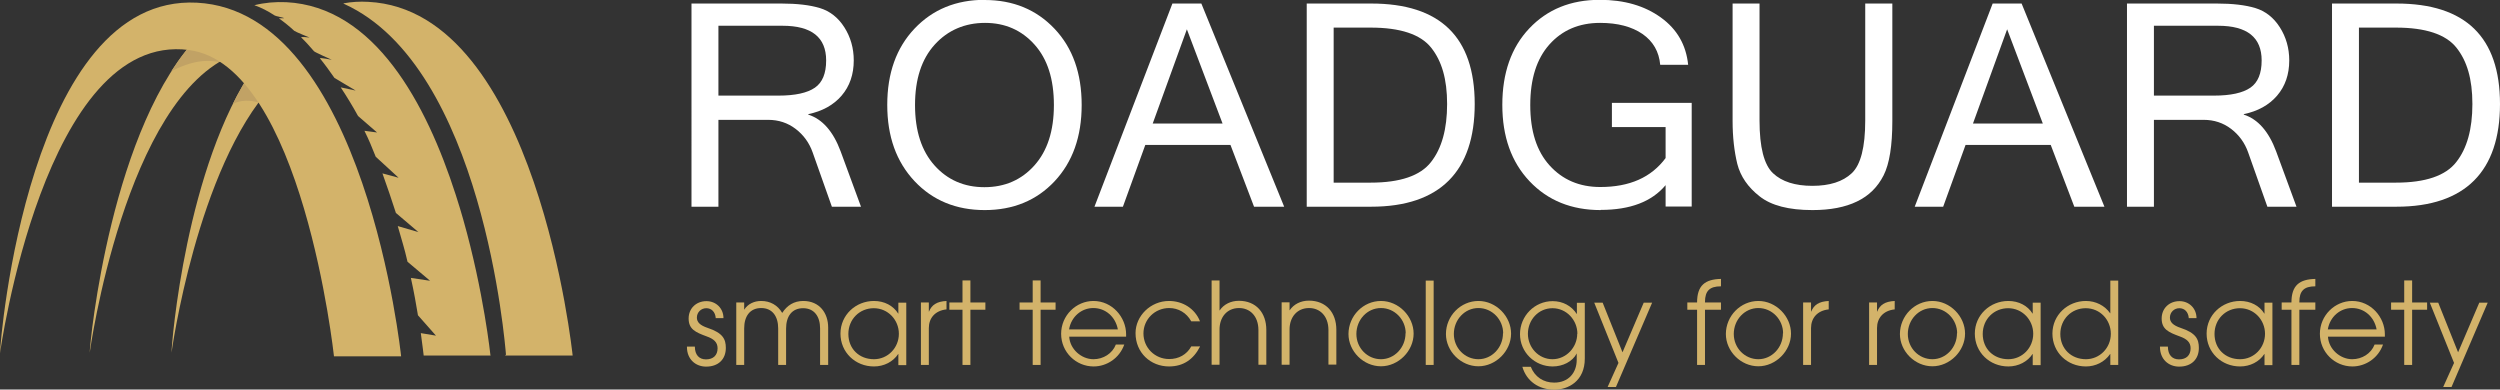
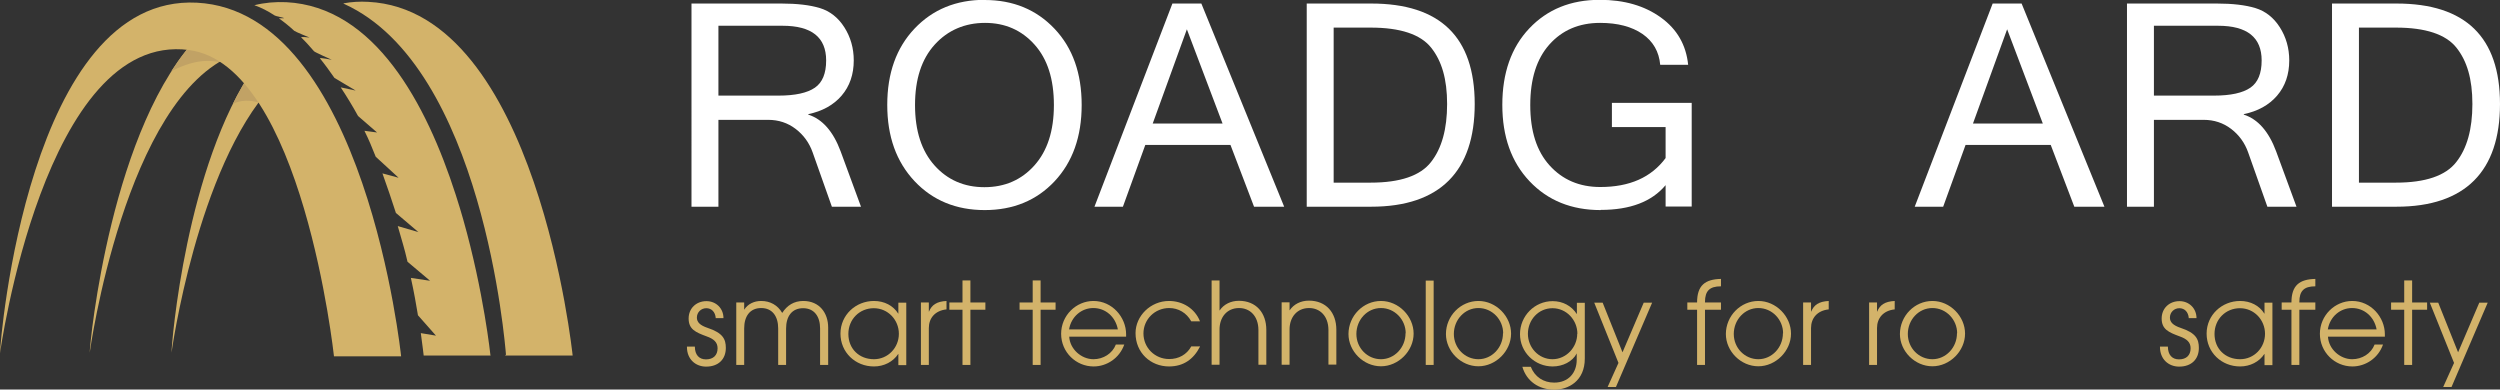
<svg xmlns="http://www.w3.org/2000/svg" id="Layer_2" viewBox="0 0 148.52 23.14">
  <rect x="0" y="0" width="148.52" height="23.14" fill="#333333" stroke="none" />
  <defs>
    <style>.cls-1{fill:#d3b36a;}.cls-2{fill:#fff;}.cls-3{fill:#c1a265;}</style>
  </defs>
  <g id="Layer_4">
    <g>
      <g>
        <path class="cls-1" d="M42.52,18.89c-.03-.36-.25-.58-.56-.58s-.56,.24-.56,.56c0,.27,.19,.46,.64,.61,.9,.3,1.08,.66,1.08,1.19,0,.68-.45,1.11-1.17,1.11-.64,0-1.14-.45-1.14-1.16v-.03h.47c0,.5,.26,.76,.66,.76,.43,0,.69-.24,.69-.66,0-.36-.23-.56-.66-.71-.65-.24-1.06-.42-1.06-1.06,0-.6,.45-1.03,1.06-1.03,.56,0,1.01,.42,1.01,1.01h-.47Z" />
        <path class="cls-1" d="M48.72,21.68v-2.17c0-.7-.34-1.2-1.01-1.2s-1.01,.49-1.01,1.21v2.16h-.47v-2.17c0-.72-.35-1.21-1.01-1.21s-1.01,.48-1.01,1.21v2.17h-.47v-3.71h.47v.43c.22-.35,.6-.52,1.01-.52,.54,0,.98,.25,1.25,.71,.29-.45,.7-.71,1.25-.71,.96,0,1.48,.71,1.48,1.58v2.22h-.47Z" />
        <path class="cls-1" d="M53.37,21.68v-.65h-.01c-.3,.46-.84,.74-1.44,.74-1.11,0-1.99-.84-1.99-1.95s.91-1.94,1.99-1.94c.62,0,1.15,.28,1.44,.75h.01v-.65h.47v3.71h-.47Zm.03-1.85c0-.83-.65-1.52-1.49-1.52s-1.51,.65-1.51,1.53,.64,1.5,1.52,1.5c.83,0,1.48-.68,1.48-1.51Z" />
        <path class="cls-1" d="M54.71,21.68v-3.71h.47v.54h.01c.16-.39,.45-.6,1.04-.63v.5h0c-.68,.07-1.05,.52-1.05,1.11v2.19h-.47Z" />
        <path class="cls-1" d="M57.18,21.68v-3.28h-.78v-.43h.78v-1.31h.47v1.31h.89v.43h-.89v3.28h-.47Z" />
        <path class="cls-1" d="M61.35,21.68v-3.28h-.78v-.43h.78v-1.31h.47v1.31h.89v.43h-.89v3.28h-.47Z" />
        <path class="cls-1" d="M63.52,20c.04,.74,.72,1.34,1.44,1.34,.58,0,1.12-.33,1.33-.87h.5c-.28,.8-1.03,1.3-1.82,1.3-1.05,0-1.93-.85-1.93-1.94s.89-1.95,1.92-1.95c1.11,0,1.94,.96,1.94,1.98,0,.05,0,.09,0,.14h-3.37Zm2.89-.43c-.14-.75-.73-1.27-1.46-1.27-.69,0-1.31,.5-1.44,1.27h2.89Z" />
        <path class="cls-1" d="M71.29,20.59c-.38,.75-.98,1.18-1.84,1.18-1.1,0-1.99-.82-1.99-1.98,0-1.02,.89-1.91,1.99-1.91,.81,0,1.54,.45,1.84,1.21h-.52c-.28-.51-.77-.79-1.31-.79-.85,0-1.53,.67-1.53,1.51s.67,1.52,1.53,1.52c.56,0,1.04-.26,1.31-.75h.52Z" />
        <path class="cls-1" d="M74.76,21.68v-2.07c0-.83-.5-1.31-1.15-1.31-.72,0-1.16,.55-1.16,1.27v2.1h-.47v-5.01h.47v1.78h.01c.24-.36,.66-.57,1.14-.57,1.02,0,1.63,.71,1.63,1.73v2.07h-.47Z" />
        <path class="cls-1" d="M78.92,21.68v-2.07c0-.83-.5-1.31-1.15-1.31-.72,0-1.16,.55-1.16,1.27v2.1h-.47v-3.71h.47v.47h.01c.24-.36,.66-.57,1.14-.57,1.02,0,1.63,.71,1.63,1.73v2.07h-.47Z" />
        <path class="cls-1" d="M80.11,19.85c0-1.09,.88-1.97,1.93-1.97s1.94,.91,1.94,1.94-.9,1.94-1.94,1.94-1.93-.89-1.93-1.92Zm3.4-.05c0-.81-.65-1.5-1.47-1.5s-1.46,.7-1.46,1.54,.66,1.5,1.46,1.5,1.46-.69,1.46-1.54Z" />
        <path class="cls-1" d="M84.7,21.68v-5.01h.47v5.01h-.47Z" />
        <path class="cls-1" d="M85.9,19.85c0-1.09,.88-1.97,1.93-1.97s1.94,.91,1.94,1.94-.9,1.94-1.94,1.94-1.93-.89-1.93-1.92Zm3.4-.05c0-.81-.65-1.5-1.47-1.5s-1.46,.7-1.46,1.54,.66,1.5,1.46,1.5,1.46-.69,1.46-1.54Z" />
        <path class="cls-1" d="M93.68,21h-.01c-.26,.49-.83,.77-1.43,.77-1.06,0-1.94-.84-1.94-1.92s.87-1.96,1.94-1.96c.6,0,1.12,.28,1.43,.76h.01v-.66h.47v3.31c0,1.34-.98,1.85-1.81,1.85-.92,0-1.65-.5-1.9-1.36h.5c.24,.6,.75,.94,1.39,.94,.84,0,1.34-.57,1.34-1.36v-.35Zm.03-1.17c0-.81-.64-1.52-1.48-1.52s-1.46,.7-1.46,1.52,.64,1.51,1.46,1.51,1.47-.71,1.47-1.51Z" />
        <path class="cls-1" d="M95.51,22.98l.64-1.42-1.44-3.58h.5l1.18,2.95,1.26-2.95h.5l-2.15,5.01h-.49Z" />
        <path class="cls-1" d="M100.82,21.68v-3.28h-.58v-.43h.58c0-1.02,.48-1.38,1.42-1.4v.44h-.01c-.66,0-.94,.27-.94,.93v.03h.95v.43h-.95v3.28h-.47Z" />
        <path class="cls-1" d="M102.53,19.85c0-1.09,.88-1.97,1.93-1.97s1.94,.91,1.94,1.94-.9,1.94-1.94,1.94-1.93-.89-1.93-1.92Zm3.4-.05c0-.81-.65-1.5-1.47-1.5s-1.46,.7-1.46,1.54,.66,1.5,1.46,1.5,1.46-.69,1.46-1.54Z" />
        <path class="cls-1" d="M107.12,21.68v-3.71h.47v.54h.01c.16-.39,.45-.6,1.04-.63v.5h0c-.68,.07-1.05,.52-1.05,1.11v2.19h-.47Z" />
        <path class="cls-1" d="M111.04,21.68v-3.71h.47v.54h.01c.16-.39,.45-.6,1.04-.63v.5h0c-.68,.07-1.05,.52-1.05,1.11v2.19h-.47Z" />
        <path class="cls-1" d="M112.87,19.85c0-1.09,.88-1.97,1.93-1.97s1.94,.91,1.94,1.94-.9,1.94-1.94,1.94-1.93-.89-1.93-1.92Zm3.4-.05c0-.81-.65-1.5-1.47-1.5s-1.46,.7-1.46,1.54,.66,1.5,1.46,1.5,1.46-.69,1.46-1.54Z" />
-         <path class="cls-1" d="M120.76,21.68v-.65h-.01c-.3,.46-.84,.74-1.44,.74-1.11,0-1.99-.84-1.99-1.95s.91-1.94,1.99-1.94c.62,0,1.15,.28,1.44,.75h.01v-.65h.47v3.71h-.47Zm.03-1.85c0-.83-.65-1.52-1.49-1.52s-1.51,.65-1.51,1.53,.64,1.5,1.52,1.5c.83,0,1.48-.68,1.48-1.51Z" />
-         <path class="cls-1" d="M125.37,21.68v-.65h-.01c-.33,.48-.87,.74-1.44,.74-1.11,0-1.99-.84-1.99-1.95s.91-1.94,1.99-1.94c.58,0,1.12,.27,1.44,.73h.01v-1.94h.47v5.01h-.47Zm.03-1.85c0-.83-.64-1.52-1.49-1.52s-1.51,.66-1.51,1.53,.64,1.5,1.52,1.5c.82,0,1.48-.67,1.48-1.51Z" />
        <path class="cls-1" d="M130.03,18.89c-.03-.36-.25-.58-.56-.58s-.56,.24-.56,.56c0,.27,.19,.46,.64,.61,.9,.3,1.08,.66,1.08,1.19,0,.68-.45,1.11-1.17,1.11-.64,0-1.14-.45-1.14-1.16v-.03h.47c0,.5,.26,.76,.66,.76,.43,0,.69-.24,.69-.66,0-.36-.23-.56-.66-.71-.65-.24-1.06-.42-1.06-1.06,0-.6,.45-1.03,1.06-1.03,.56,0,1.01,.42,1.01,1.01h-.47Z" />
        <path class="cls-1" d="M134.53,21.68v-.65h-.01c-.3,.46-.84,.74-1.44,.74-1.11,0-1.99-.84-1.99-1.95s.91-1.94,1.99-1.94c.62,0,1.15,.28,1.44,.75h.01v-.65h.47v3.71h-.47Zm.03-1.85c0-.83-.65-1.52-1.49-1.52s-1.51,.65-1.51,1.53,.64,1.5,1.52,1.5c.83,0,1.48-.68,1.48-1.51Z" />
        <path class="cls-1" d="M136.13,21.68v-3.28h-.58v-.43h.58c0-1.02,.48-1.38,1.42-1.4v.44h-.01c-.66,0-.94,.27-.94,.93v.03h.95v.43h-.95v3.28h-.47Z" />
        <path class="cls-1" d="M138.3,20c.04,.74,.72,1.34,1.44,1.34,.58,0,1.12-.33,1.33-.87h.5c-.28,.8-1.03,1.3-1.82,1.3-1.05,0-1.93-.85-1.93-1.94s.89-1.95,1.92-1.95c1.11,0,1.94,.96,1.94,1.98,0,.05,0,.09,0,.14h-3.37Zm2.89-.43c-.14-.75-.73-1.27-1.46-1.27-.69,0-1.31,.5-1.44,1.27h2.89Z" />
        <path class="cls-1" d="M142.83,21.68v-3.28h-.78v-.43h.78v-1.31h.47v1.31h.89v.43h-.89v3.28h-.47Z" />
        <path class="cls-1" d="M145.15,22.98l.64-1.42-1.44-3.58h.5l1.18,2.95,1.26-2.95h.5l-2.15,5.01h-.49Z" />
      </g>
      <g>
        <path class="cls-2" d="M51.15,12.28h-1.73l-1.14-3.22c-.2-.57-.54-1.04-1.01-1.4s-1.02-.54-1.63-.54h-2.96v5.16h-1.6V.21h5.34c.93,0,1.7,.09,2.29,.27,.59,.18,1.08,.56,1.45,1.14,.37,.58,.56,1.24,.56,1.97,0,.83-.24,1.53-.72,2.09-.48,.56-1.15,.93-1.98,1.1v.03c.84,.27,1.48,1,1.92,2.18l1.21,3.29Zm-8.47-6.6h3.57c.99,0,1.71-.16,2.16-.47,.45-.31,.67-.85,.67-1.62,0-1.37-.86-2.06-2.59-2.06h-3.81V5.68Z" />
        <path class="cls-2" d="M58.5,0c1.69,0,3.07,.57,4.15,1.71,1.08,1.14,1.61,2.65,1.61,4.53s-.54,3.39-1.61,4.53-2.46,1.71-4.15,1.71-3.09-.57-4.17-1.72c-1.08-1.15-1.62-2.65-1.62-4.53s.54-3.39,1.62-4.53c1.08-1.14,2.47-1.71,4.17-1.71Zm-.02,11.12c1.21,0,2.2-.43,2.97-1.29s1.16-2.05,1.16-3.59-.38-2.73-1.15-3.59c-.77-.86-1.75-1.29-2.94-1.29s-2.21,.43-2.99,1.29c-.78,.86-1.17,2.05-1.17,3.59s.39,2.73,1.16,3.59c.77,.86,1.76,1.29,2.96,1.29Z" />
        <path class="cls-2" d="M76.3,12.28h-1.8l-1.4-3.67h-5.06l-1.33,3.67h-1.69L69.65,.21h1.72l4.92,12.07Zm-3.67-4.94l-2.12-5.6-2.03,5.6h4.15Z" />
        <path class="cls-2" d="M77.63,.21h3.83c4.1,0,6.15,1.99,6.15,5.97s-2.05,6.1-6.15,6.1h-3.83V.21Zm1.6,10.64h2.2c1.75,0,2.95-.41,3.58-1.22,.64-.81,.96-1.96,.96-3.45s-.32-2.56-.95-3.35c-.63-.79-1.83-1.19-3.59-1.19h-2.2V10.85Z" />
        <path class="cls-2" d="M95.09,12.48c-1.73,0-3.14-.57-4.22-1.71-1.08-1.14-1.62-2.65-1.62-4.54s.53-3.41,1.6-4.54,2.46-1.7,4.19-1.7c1.45,0,2.66,.35,3.63,1.05s1.5,1.64,1.62,2.81h-1.66c-.07-.78-.42-1.39-1.05-1.83-.64-.44-1.48-.66-2.52-.66-1.25,0-2.25,.43-3.01,1.28-.76,.85-1.14,2.05-1.14,3.6s.38,2.74,1.15,3.59,1.77,1.28,3.01,1.28c1.74,0,3.03-.57,3.88-1.72v-1.84h-3.19v-1.44h4.74v6.16h-1.55v-1.27c-.82,.98-2.1,1.47-3.86,1.47Z" />
-         <path class="cls-2" d="M107.67,12.48c-1.4,0-2.45-.27-3.14-.82-.69-.54-1.13-1.18-1.32-1.92-.18-.74-.28-1.59-.28-2.56V.21h1.6V7.16c0,1.59,.27,2.63,.8,3.13,.53,.5,1.31,.75,2.34,.75s1.81-.25,2.34-.75c.53-.5,.8-1.54,.8-3.13V.21h1.61V7.19c0,1.46-.17,2.54-.52,3.23-.35,.69-.87,1.21-1.58,1.55-.7,.34-1.58,.51-2.64,.51Z" />
        <path class="cls-2" d="M125.03,12.28h-1.8l-1.4-3.67h-5.06l-1.33,3.67h-1.69L118.38,.21h1.72l4.92,12.07Zm-3.67-4.94l-2.12-5.6-2.03,5.6h4.15Z" />
        <path class="cls-2" d="M136.43,12.28h-1.73l-1.14-3.22c-.2-.57-.54-1.04-1.01-1.4s-1.02-.54-1.63-.54h-2.96v5.16h-1.6V.21h5.34c.93,0,1.7,.09,2.29,.27,.59,.18,1.08,.56,1.45,1.14,.37,.58,.56,1.24,.56,1.97,0,.83-.24,1.53-.72,2.09-.48,.56-1.15,.93-1.98,1.1v.03c.84,.27,1.48,1,1.92,2.18l1.21,3.29Zm-8.47-6.6h3.57c.99,0,1.71-.16,2.16-.47,.45-.31,.67-.85,.67-1.62,0-1.37-.86-2.06-2.59-2.06h-3.81V5.68Z" />
        <path class="cls-2" d="M138.54,.21h3.83c4.1,0,6.15,1.99,6.15,5.97s-2.05,6.1-6.15,6.1h-3.83V.21Zm1.6,10.64h2.2c1.75,0,2.95-.41,3.58-1.22,.64-.81,.96-1.96,.96-3.45s-.32-2.56-.95-3.35c-.63-.79-1.83-1.19-3.59-1.19h-2.2V10.85Z" />
      </g>
      <g>
        <path class="cls-1" d="M13.94,3.23C7.42,5.77,5.33,20.95,5.33,20.95c0-.59,1.28-13.6,6.58-18.9,1.11-1.11,3.83-.13,2.03,1.18Z" />
        <path class="cls-1" d="M16.16,5.12c-4.46,4.84-5.97,15.83-5.97,15.83,0-.53,.85-11.09,4.93-16.98,1.08-1.55,2.47-.4,1.04,1.15Z" />
        <path class="cls-3" d="M13.94,3.23c-.73,.28-.49,.18-.92,.45-.27-.02-1.18-.31-2.84,.55,.52-.82,1.1-1.56,1.73-2.19,1.11-1.11,3.83-.13,2.03,1.18Z" />
        <path class="cls-3" d="M16.16,5.12c-.22,.24-.6,.71-.8,.97-.45-.14-1.06-.17-1.53,.09,.39-.79,.82-1.53,1.3-2.22,1.08-1.55,2.47-.4,1.04,1.15Z" />
        <path class="cls-1" d="M19.84,21.17h3.99S21.7,.68,11.7,.16,0,20.26,0,20.99C0,20.99,2.64,1.85,11.22,2.97c6.75,.88,8.62,18.19,8.62,18.19Z" />
        <path class="cls-1" d="M29.16,21.12h-3.99s-.07-.62-.17-1.33l.9,.15-1.07-1.21c-.12-.71-.22-1.31-.42-2.22l1.14,.17-1.34-1.13c-.19-.83-.32-1.2-.58-2.12l1.23,.36-1.34-1.14c-.21-.66-.55-1.66-.8-2.35l.96,.26-1.36-1.25c-.26-.64-.36-.91-.67-1.54l.75,.1s-1.03-.9-1.13-.98c-.3-.55-.67-1.16-1.03-1.7l.89,.19-1.26-.75c-.28-.4-.56-.79-.86-1.16-.06-.07,.7,.08,.7,.08,0,0-1-.44-1.06-.51-.24-.28-.49-.56-.75-.81-.07-.07,.49,0,.49,0,0,0-.84-.34-.91-.4-.29-.27-.59-.51-.9-.73-.04-.03,.33,0,.29-.03-.05-.03-.5-.11-.55-.15-.4-.26-.8-.47-1.21-.61,.59-.15,1.23-.21,1.9-.18,5.24,.27,8.32,6.02,10.06,11.43,.09,.28,.17,.55,.26,.83,.07,.22,.13,.43,.19,.65,1.23,4.34,1.62,8.1,1.62,8.1Z" />
        <path class="cls-1" d="M34.01,21.12h-3.99s0-.02,0-.04h.04c-.05-.6-1.37-17.09-9.6-20.84-.02,0-.04-.02-.06-.04,.48-.09,.97-.12,1.49-.09,10.01,.52,12.13,21.01,12.13,21.01Z" />
      </g>
    </g>
  </g>
</svg>